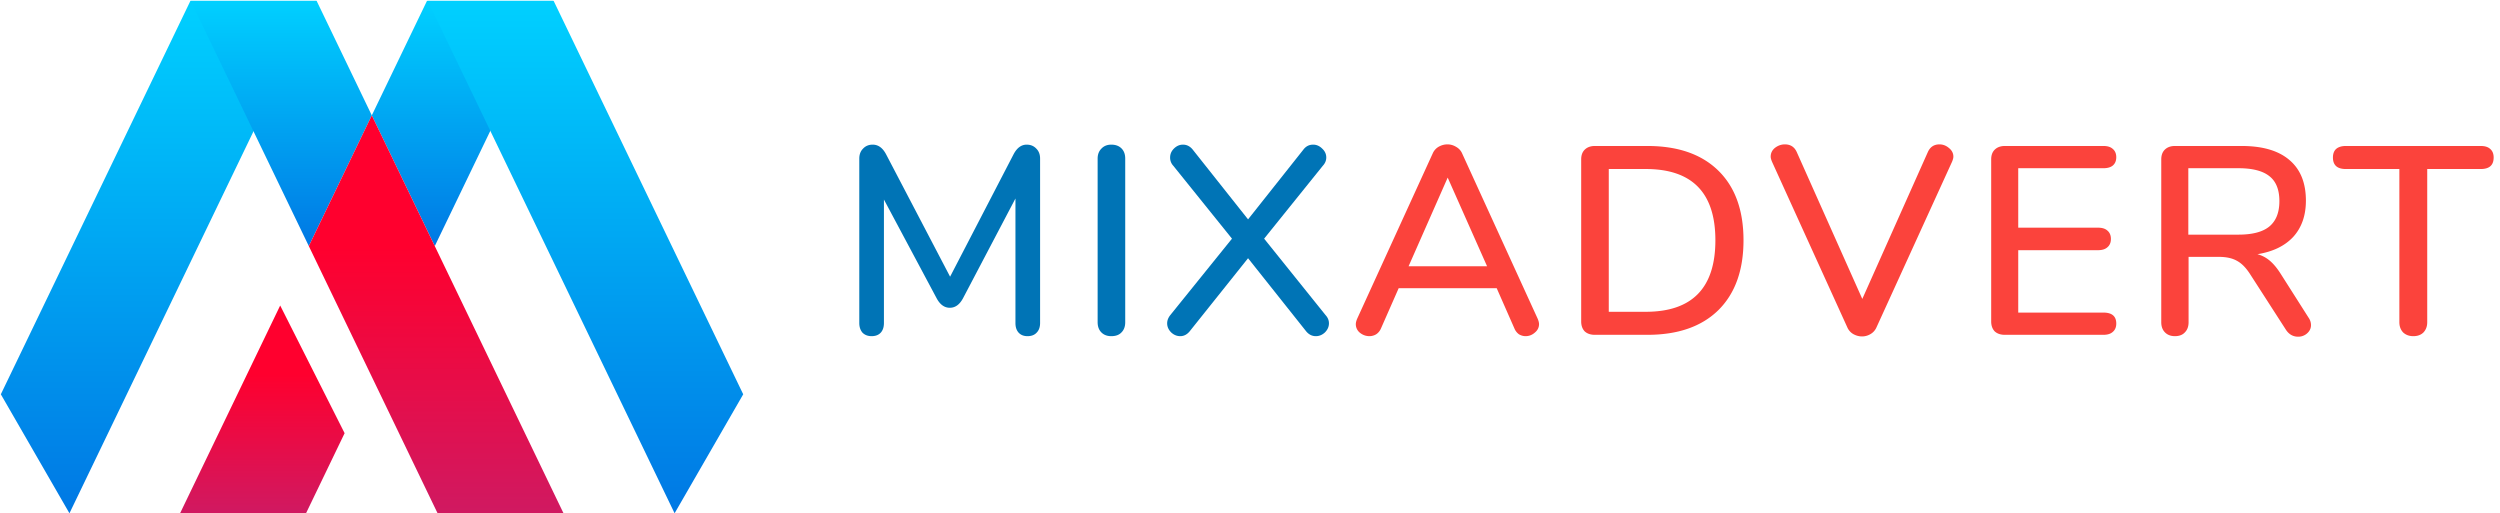
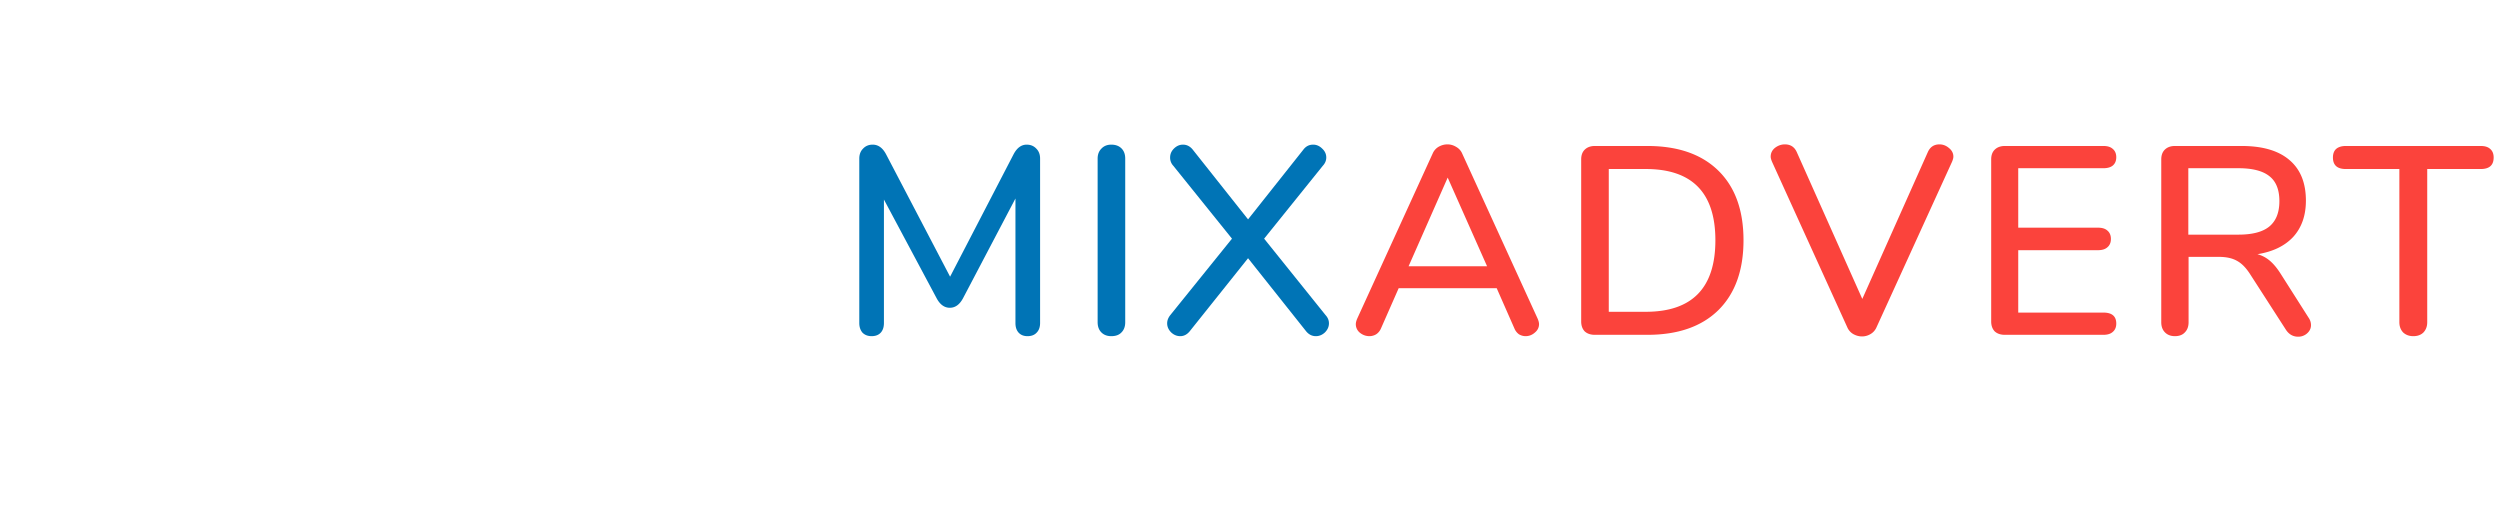
<svg xmlns="http://www.w3.org/2000/svg" viewBox="0 0 224 46" fill="none">
  <path d="M91.992 12.96c.352 0 .64.12.864.36.224.224.336.52.336.888v14.736c0 .368-.104.656-.312.864-.192.208-.464.312-.816.312-.336 0-.6-.104-.792-.312-.192-.208-.288-.496-.288-.864v-11.16l-4.704 8.952c-.304.56-.696.84-1.176.84s-.872-.28-1.176-.84L79.2 17.88v11.064c0 .368-.096.656-.288.864-.192.208-.464.312-.816.312-.336 0-.608-.104-.816-.312-.192-.224-.288-.512-.288-.864V14.208c0-.368.112-.664.336-.888.224-.24.512-.36.864-.36.496 0 .896.288 1.2.864l5.736 10.968 5.688-10.968c.304-.576.696-.864 1.176-.864zm7.58 17.16c-.368 0-.664-.112-.888-.336-.224-.224-.336-.528-.336-.912V14.208c0-.368.112-.664.336-.888.224-.24.52-.36.888-.36.384 0 .688.112.912.336.224.224.336.528.336.912v14.664c0 .384-.112.688-.336.912-.208.224-.512.336-.912.336zm19.19-1.896c.208.224.312.472.312.744 0 .304-.12.576-.36.816-.24.224-.512.336-.816.336-.336 0-.624-.144-.864-.432l-5.208-6.552-5.232 6.552c-.24.288-.52.432-.84.432-.304 0-.576-.112-.816-.336-.24-.24-.36-.512-.36-.816 0-.256.096-.504.288-.744l5.52-6.84-5.256-6.528a1.06 1.06 0 01-.288-.744c0-.304.112-.568.336-.792.24-.24.512-.36.816-.36.336 0 .624.144.864.432l4.968 6.264 4.968-6.264c.224-.288.512-.432.864-.432.304 0 .576.12.816.36.24.224.36.488.36.792 0 .272-.104.52-.312.744l-5.256 6.528 5.496 6.84z" fill="#0074B6" />
  <path d="M137.777 28.56c.08.192.12.352.12.48 0 .304-.128.56-.384.768-.24.208-.512.312-.816.312-.208 0-.408-.056-.6-.168a1.238 1.238 0 01-.408-.528l-1.584-3.6h-8.784l-1.584 3.6c-.096.224-.24.4-.432.528a1.174 1.174 0 01-.6.168c-.32 0-.608-.104-.864-.312a.978.978 0 01-.36-.768c0-.128.04-.288.12-.48l6.768-14.808c.112-.256.288-.456.528-.6.256-.144.52-.216.792-.216s.528.072.768.216c.256.144.44.344.552.6l6.768 14.808zm-11.568-4.704h7.032l-3.528-7.944-3.504 7.944zM142.898 30c-.384 0-.688-.104-.912-.312-.208-.224-.312-.52-.312-.888V14.28c0-.368.104-.656.312-.864.224-.224.528-.336.912-.336h4.704c2.736 0 4.856.736 6.36 2.208 1.504 1.472 2.256 3.552 2.256 6.24s-.752 4.776-2.256 6.264c-1.504 1.472-3.624 2.208-6.36 2.208h-4.704zm4.56-2.064c4.16 0 6.24-2.136 6.24-6.408 0-4.256-2.08-6.384-6.24-6.384h-3.312v12.792h3.312zm25.284-14.328c.208-.448.552-.672 1.032-.672.32 0 .608.112.864.336.256.208.384.464.384.768 0 .112-.04.264-.12.456l-6.768 14.832a1.284 1.284 0 01-.528.6c-.24.144-.496.216-.768.216s-.536-.072-.792-.216a1.284 1.284 0 01-.528-.6l-6.744-14.832c-.08-.192-.12-.344-.12-.456 0-.32.128-.584.384-.792.272-.208.568-.312.888-.312.496 0 .848.224 1.056.672l5.88 13.176 5.88-13.176zM179.634 30c-.384 0-.688-.104-.912-.312-.208-.224-.312-.52-.312-.888V14.28c0-.368.104-.656.312-.864.224-.224.528-.336.912-.336h8.832c.368 0 .648.088.84.264.208.176.312.424.312.744s-.104.568-.312.744c-.192.16-.472.24-.84.24h-7.632V20.4h7.152c.368 0 .648.088.84.264.208.176.312.424.312.744s-.104.568-.312.744c-.192.176-.472.264-.84.264h-7.152v5.592h7.632c.768 0 1.152.328 1.152.984 0 .32-.104.568-.312.744-.192.176-.472.264-.84.264h-8.832zm27.215-1.536c.144.208.216.432.216.672 0 .288-.12.536-.36.744a1.178 1.178 0 01-.792.288c-.448 0-.808-.2-1.08-.6l-3.216-4.992c-.368-.576-.76-.976-1.176-1.2-.416-.24-.96-.36-1.632-.36h-2.712v5.856c0 .384-.112.688-.336.912-.208.224-.504.336-.888.336-.368 0-.664-.112-.888-.336-.224-.224-.336-.528-.336-.912V14.28c0-.368.104-.656.312-.864.224-.224.528-.336.912-.336h5.976c1.872 0 3.296.416 4.272 1.248.992.832 1.488 2.048 1.488 3.648 0 1.328-.376 2.408-1.128 3.24-.752.816-1.824 1.336-3.216 1.56.416.112.792.312 1.128.6.336.288.664.688.984 1.2l2.472 3.888zm-6.288-7.44c1.248 0 2.168-.24 2.76-.72.608-.496.912-1.256.912-2.28 0-1.024-.296-1.768-.888-2.232-.592-.48-1.52-.72-2.784-.72h-4.488v5.952h4.488zm15.67 9.096c-.368 0-.672-.112-.912-.336-.224-.24-.336-.544-.336-.912V15.144h-4.8c-.768 0-1.152-.344-1.152-1.032 0-.336.096-.592.288-.768.208-.176.496-.264.864-.264h12.096c.368 0 .648.088.84.264.208.176.312.432.312.768 0 .688-.384 1.032-1.152 1.032h-4.8v13.728c0 .368-.112.672-.336.912-.224.224-.528.336-.912.336z" fill="#FB433C" />
  <g clip-path="url(#clip0)">
    <path d="M28.347.076H17.062L.075 35.329 6.223 45.99 28.347.076z" fill="url(#paint0_linear)" />
    <path d="M30.877 38.814l-3.458 7.176H16.134l8.971-18.617 5.772 11.44z" fill="url(#paint1_linear)" />
    <path d="M49.544.076l-5.631 11.69-3.951 8.197-1.006 2.086-1.006-2.086-4.637-9.624 1.006-2.086 3.94-8.177h11.285z" fill="url(#paint2_linear)" />
    <path d="M38.32.076h11.285l16.987 35.253-6.148 10.661L38.32.076z" fill="url(#paint3_linear)" />
-     <path d="M32.308 8.253l1.005 2.086-4.637 9.624-1.006 2.086-1.006-2.086-3.95-8.198L17.084.076h11.285l3.94 8.177z" fill="url(#paint4_linear)" />
    <path fill-rule="evenodd" clip-rule="evenodd" d="M38.956 22.05l-1.006-2.087-4.637-9.624-4.637 9.624-1.006 2.086 4.638 9.622 1.006 2.087 5.894 12.232h11.284L38.956 22.05z" fill="url(#paint5_linear)" />
  </g>
  <defs>
    <linearGradient id="paint0_linear" x1="14.211" y1=".076" x2="14.211" y2="45.99" gradientUnits="userSpaceOnUse">
      <stop stop-color="#00D0FF" />
      <stop offset="1" stop-color="#0078E4" />
    </linearGradient>
    <linearGradient id="paint1_linear" x1="23.796" y1="45.99" x2="23.796" y2="33.488" gradientUnits="userSpaceOnUse">
      <stop stop-color="#D01961" />
      <stop offset="1" stop-color="#FF002E" />
    </linearGradient>
    <linearGradient id="paint2_linear" x1="41.429" y1=".076" x2="41.429" y2="22.049" gradientUnits="userSpaceOnUse">
      <stop stop-color="#00D0FF" />
      <stop offset="1" stop-color="#0078E4" />
    </linearGradient>
    <linearGradient id="paint3_linear" x1="52.456" y1=".076" x2="52.456" y2="45.99" gradientUnits="userSpaceOnUse">
      <stop stop-color="#00D0FF" />
      <stop offset="1" stop-color="#0078E4" />
    </linearGradient>
    <linearGradient id="paint4_linear" x1="25.198" y1=".076" x2="25.198" y2="22.049" gradientUnits="userSpaceOnUse">
      <stop stop-color="#00D0FF" />
      <stop offset="1" stop-color="#0078E4" />
    </linearGradient>
    <linearGradient id="paint5_linear" x1="39.53" y1="45.99" x2="39.53" y2="22.049" gradientUnits="userSpaceOnUse">
      <stop stop-color="#D01961" />
      <stop offset="1" stop-color="#FF002E" />
    </linearGradient>
    <clipPath id="clip0">
-       <path fill="#fff" d="M0 0h66.615v46H0z" />
-     </clipPath>
+       </clipPath>
  </defs>
</svg>